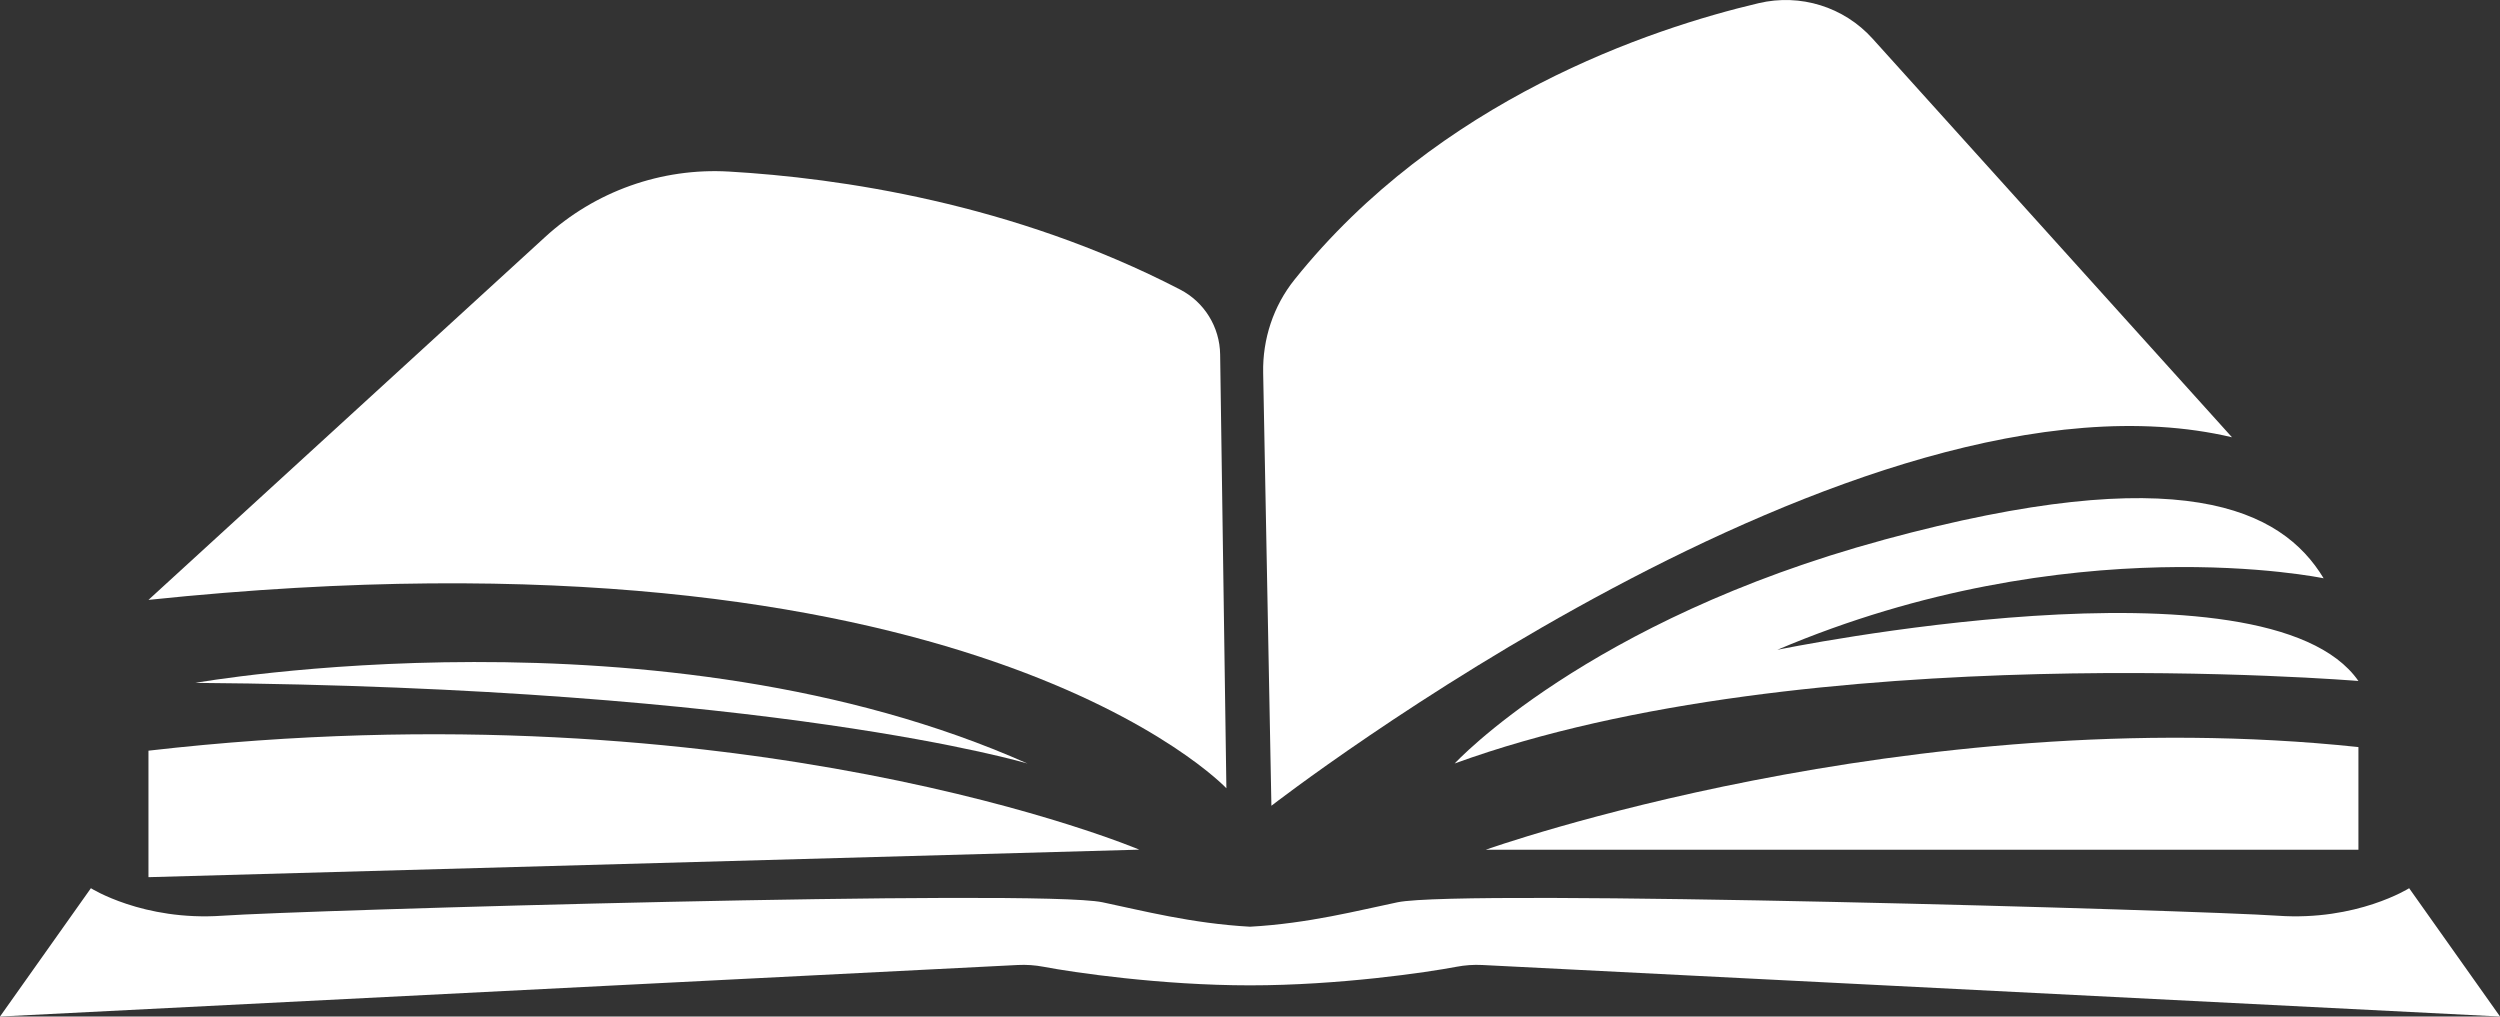
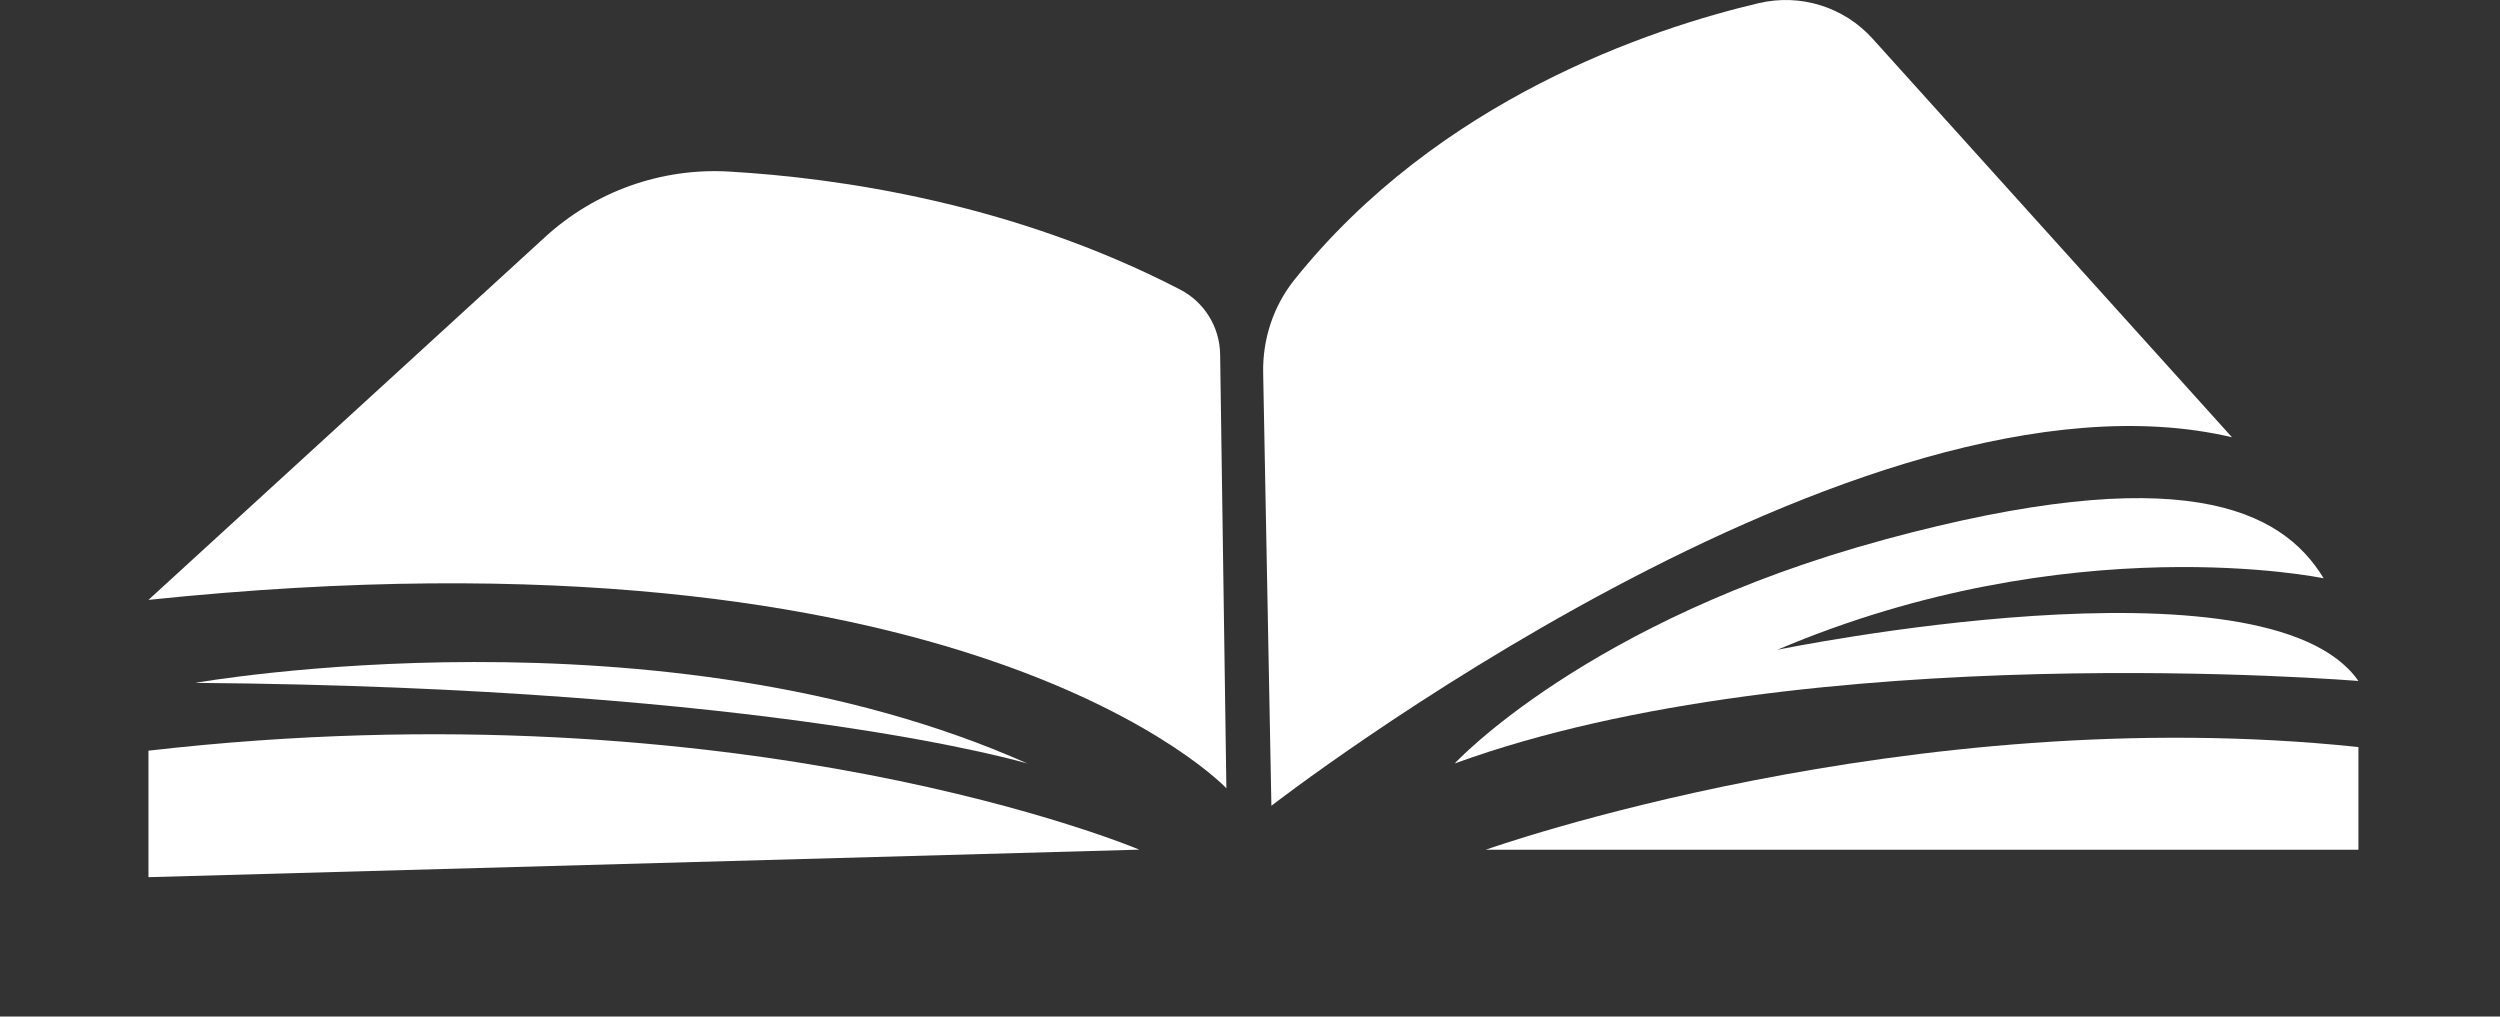
<svg xmlns="http://www.w3.org/2000/svg" id="Capa_1" data-name="Capa 1" viewBox="0 0 464.25 188.77">
  <rect x="0" y="0" width="464.25" height="188.77" fill="#333333" stroke="none" />
  <defs>
    <style>
      .cls-1 {
        fill: #fff;
      }
    </style>
  </defs>
  <path class="cls-1" d="m227.74,146.38l-1.16-80.56c-.07-5.08-2.92-9.72-7.43-12.05-31.1-16.1-63.44-20.73-83.76-21.91-12.57-.73-24.89,3.66-34.17,12.16L27.57,111.4c152.34-15.91,200.17,34.98,200.17,34.98Z" />
  <path class="cls-1" d="m190.81,141.79c-68.09-30.3-154.55-14.98-154.55-14.98,107.42.84,154.55,14.98,154.55,14.98Z" />
  <path class="cls-1" d="m27.57,139.4v23.49l184-5.11s-73.35-31.08-184-18.38Z" />
-   <path class="cls-1" d="m447.38,164.94s-9.69,6.13-24.4,5.11c-14.71-1.02-151.41-4.99-163.44-2.5-7.29,1.51-16.53,3.94-27.41,4.54-10.87-.6-20.12-3.02-27.41-4.54-12.03-2.5-148.74,1.47-163.44,2.5-14.71,1.02-24.4-5.11-24.4-5.11L0,188.77l189-9.57c1.61-.08,3.21.03,4.79.33,5.39,1.03,21.79,3.45,38.34,3.45s32.94-2.42,38.34-3.45c1.58-.3,3.18-.41,4.79-.33l189,9.57-16.88-23.83Z" />
  <path class="cls-1" d="m414.47,81.19L347.73,7.17c-5.32-5.9-13.42-8.41-21.15-6.58-20.15,4.75-59.38,17.87-86.19,51.34-3.92,4.89-5.94,11.03-5.82,17.29l1.53,80.41s109.27-84.77,178.38-68.43Z" />
  <path class="cls-1" d="m349.79,100.25c-55.15,14.98-79.66,41.53-79.66,41.53,65.36-23.83,167.83-15.32,167.83-15.32-17.02-24.51-107.91-5.79-107.91-5.79,54.47-23.15,101.45-13.28,101.45-13.28-7.83-12.94-26.55-22.13-81.7-7.15Z" />
  <path class="cls-1" d="m437.96,157.79v-19.06c-83.74-8.85-162.04,19.06-162.04,19.06h162.04Z" />
</svg>